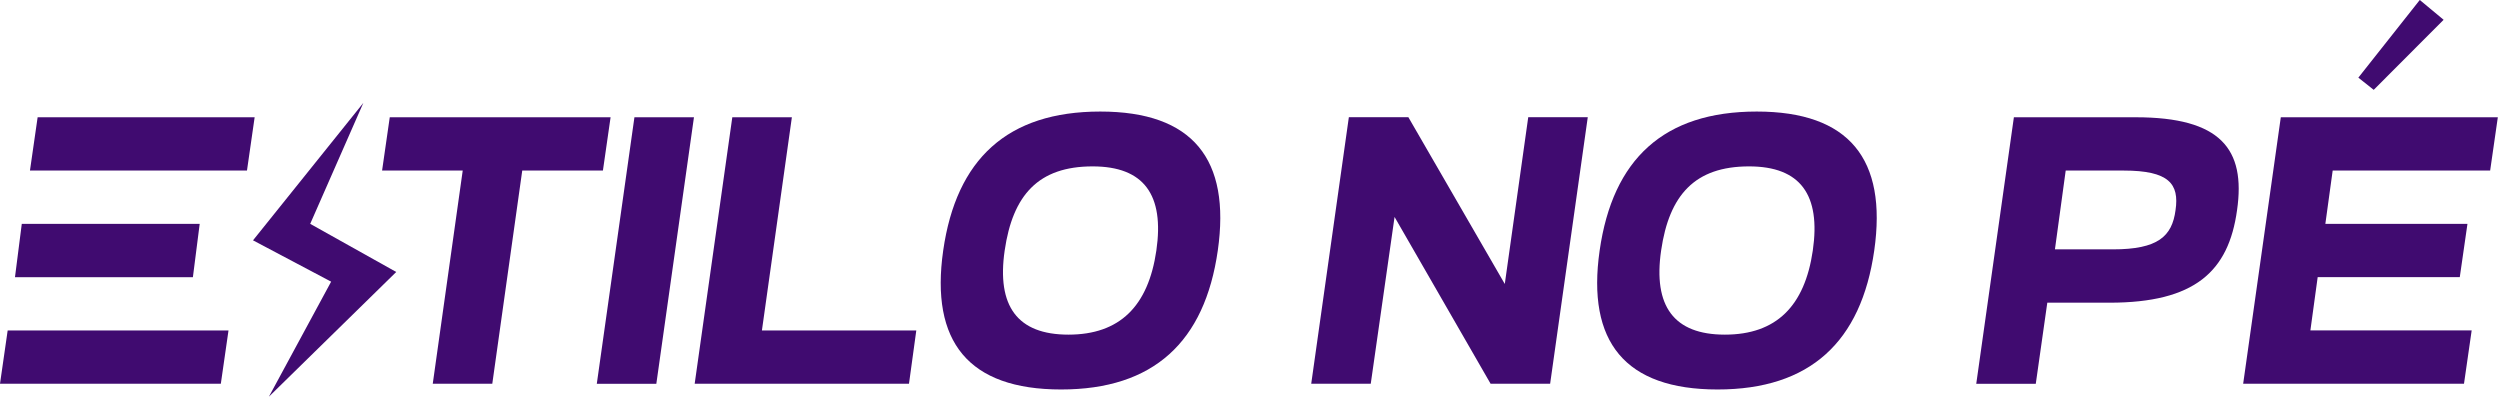
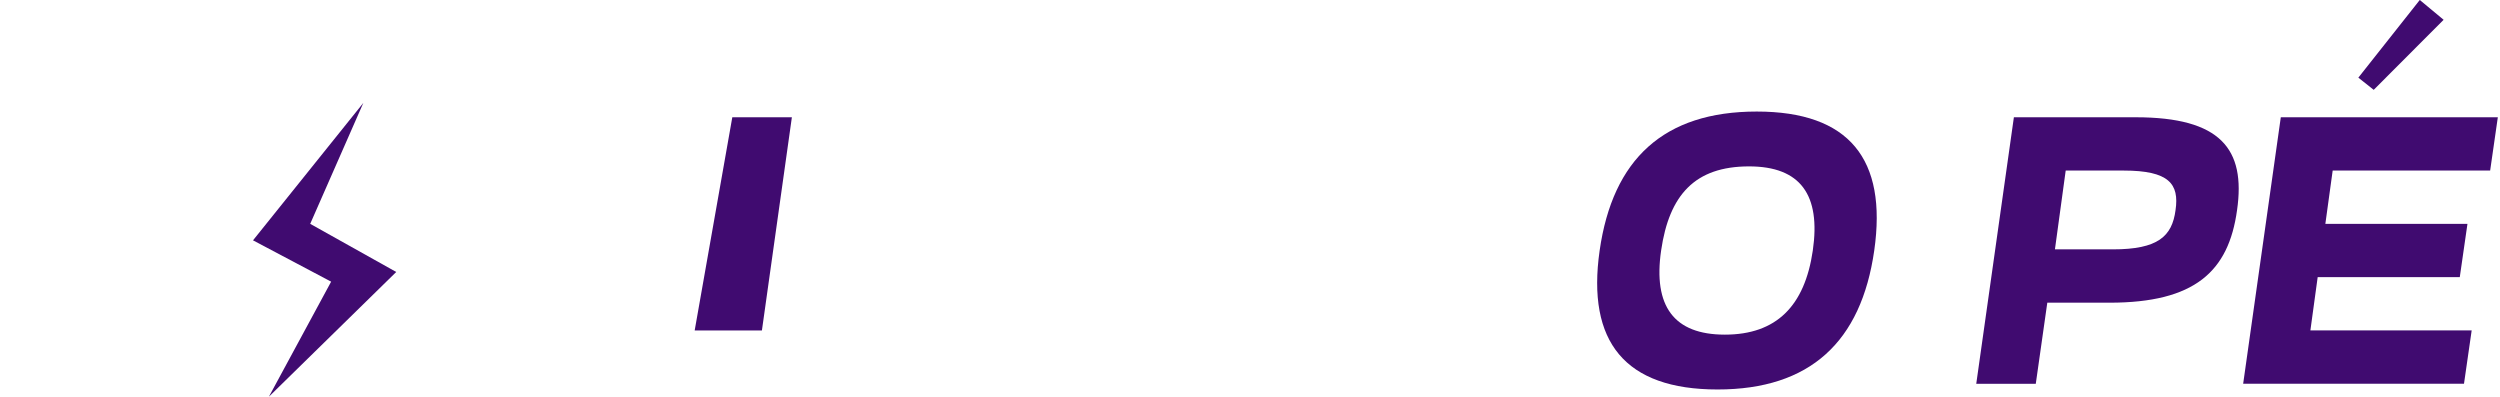
<svg xmlns="http://www.w3.org/2000/svg" fill="none" viewBox="0 0 1127 179" height="179" width="1127">
-   <path fill="#400B70" d="M3.457 148.975H103.007L99.549 172.998H0L3.457 148.975ZM6.754 124.952L9.817 100.929H90.019L86.956 124.952H6.754ZM13.507 76.888L16.965 52.865H114.794L111.337 76.888H13.507Z" />
-   <path fill="#400B70" d="M208.611 76.888H172.245L175.703 52.865H275.252L271.795 76.888H235.429L221.922 172.998H195.086L208.593 76.888H208.611Z" />
-   <path fill="#400B70" d="M286.001 52.865H312.836L295.872 173.016H269.036L286.001 52.865Z" />
-   <path fill="#400B70" d="M330.142 52.865H356.977L343.47 148.975H413.067L409.77 172.998H313.159L330.124 52.847L330.142 52.865Z" />
-   <path fill="#400B70" d="M496.01 50.285C537.732 50.285 554.876 71.747 548.982 112.931C543.088 154.116 520.068 175.578 478.346 175.578C436.624 175.578 419.301 154.116 425.195 112.931C431.088 71.747 454.108 50.285 496.01 50.285ZM481.642 150.856C504.841 150.856 517.65 137.976 521.287 112.931C524.923 87.869 515.751 75.007 492.552 75.007C468.135 75.007 456.545 87.887 452.908 112.931C449.271 137.993 458.623 150.856 481.642 150.856Z" />
-   <path fill="#400B70" d="M628.665 97.83L617.934 172.998H591.098L608.063 52.847H634.899L678.359 128.015L688.928 52.847H715.764L698.799 172.998H671.963L628.683 97.83H628.665Z" />
+   <path fill="#400B70" d="M330.142 52.865H356.977L343.47 148.975H413.067H313.159L330.124 52.847L330.142 52.865Z" />
  <path fill="#400B70" d="M791.935 50.285C833.657 50.285 850.801 71.747 844.908 112.931C839.014 154.116 815.994 175.578 774.272 175.578C732.549 175.578 715.226 154.116 721.12 112.931C727.014 71.747 750.034 50.285 791.935 50.285ZM777.568 150.856C800.767 150.856 813.575 137.976 817.212 112.931C820.849 87.869 811.677 75.007 788.478 75.007C764.061 75.007 752.47 87.887 748.833 112.931C745.197 137.993 754.548 150.856 777.568 150.856Z" />
  <path fill="#400B70" d="M907.858 52.865H962.747C1001.01 52.865 1012.44 67.107 1008.46 94.748C1004.65 122.39 989.422 136.453 950.978 136.453H922.924L917.729 173.016H890.893L907.858 52.865ZM952.518 112.412C972.779 112.412 979.175 106.572 980.733 94.731C982.471 82.889 977.795 76.888 957.355 76.888H931.218L926.364 112.412H952.5H952.518Z" />
  <path fill="#400B70" d="M1028.19 52.865H1126.02L1122.56 76.888H1051.57L1048.27 100.911H1112.33L1108.87 124.934H1044.81L1041.52 148.957H1114.23L1110.77 172.98H1011.22L1028.19 52.829V52.865ZM1090.85 0L1101.58 8.921L1070.07 40.504L1063.14 35.004L1090.83 0H1090.85Z" />
  <path fill="#400B70" d="M163.79 46.398L114.06 108.345L149.279 126.976L121.226 178.82L178.623 122.605L139.839 100.911L163.79 46.398Z" />
</svg>